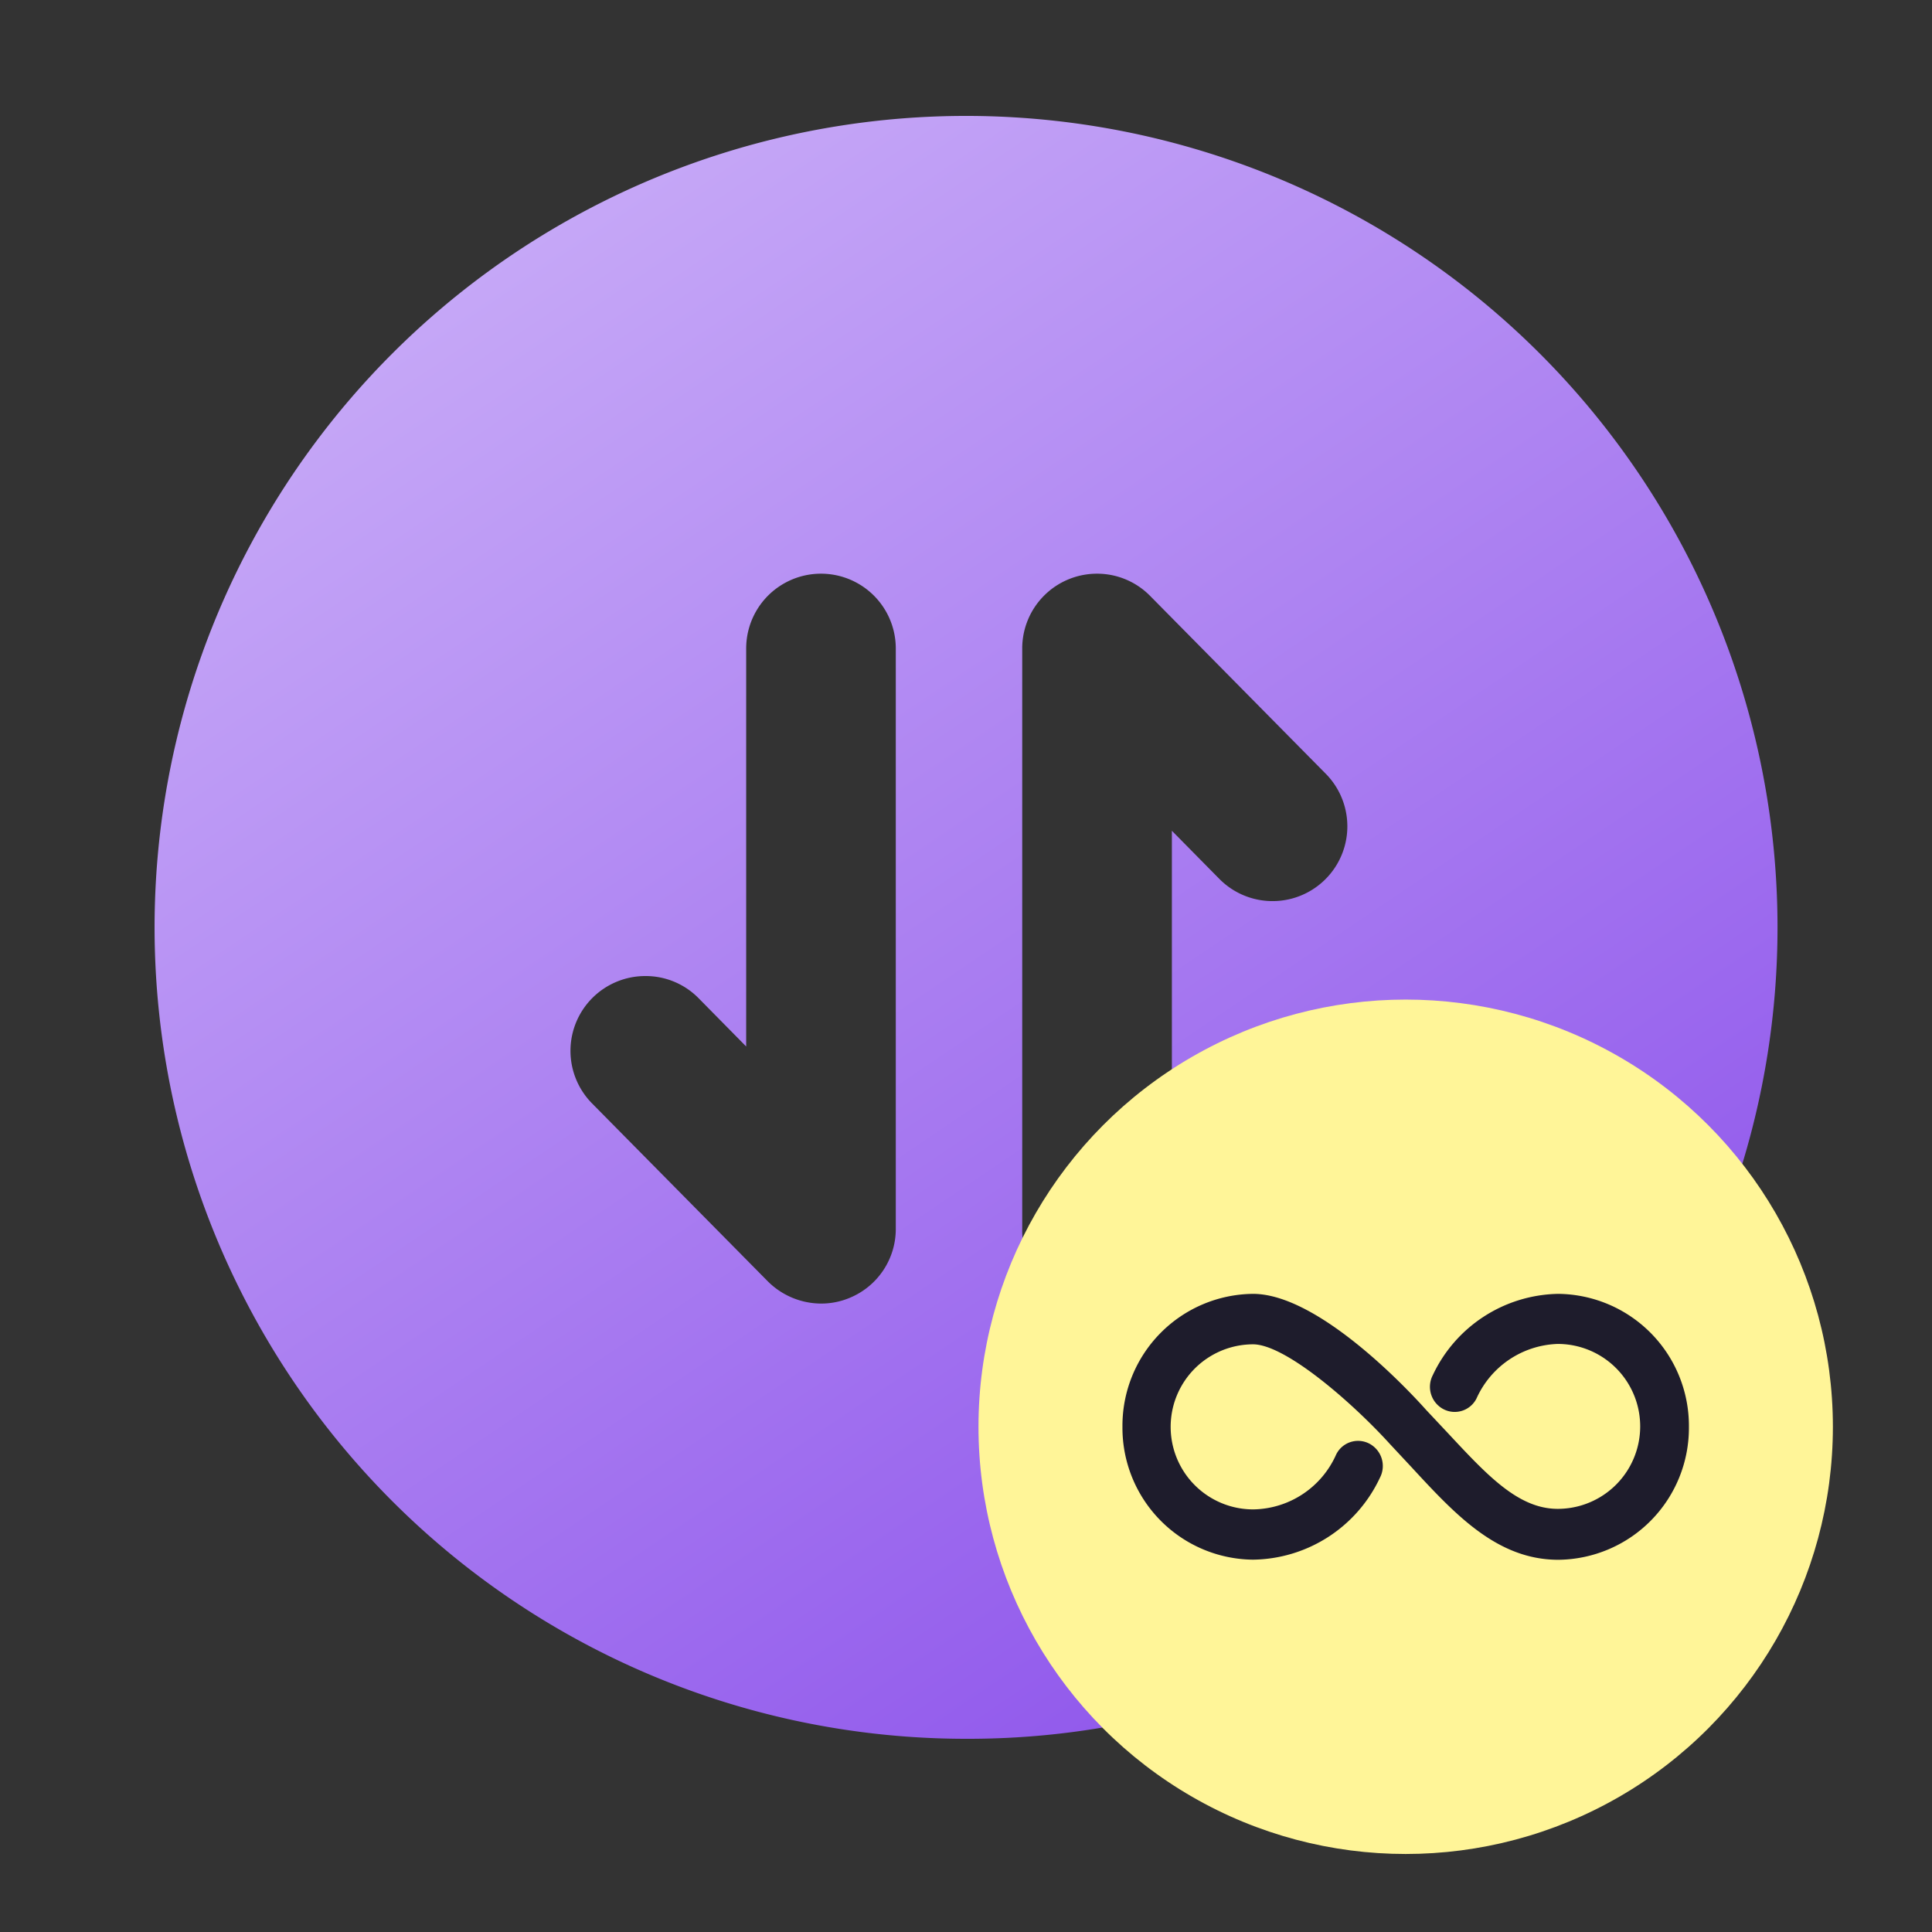
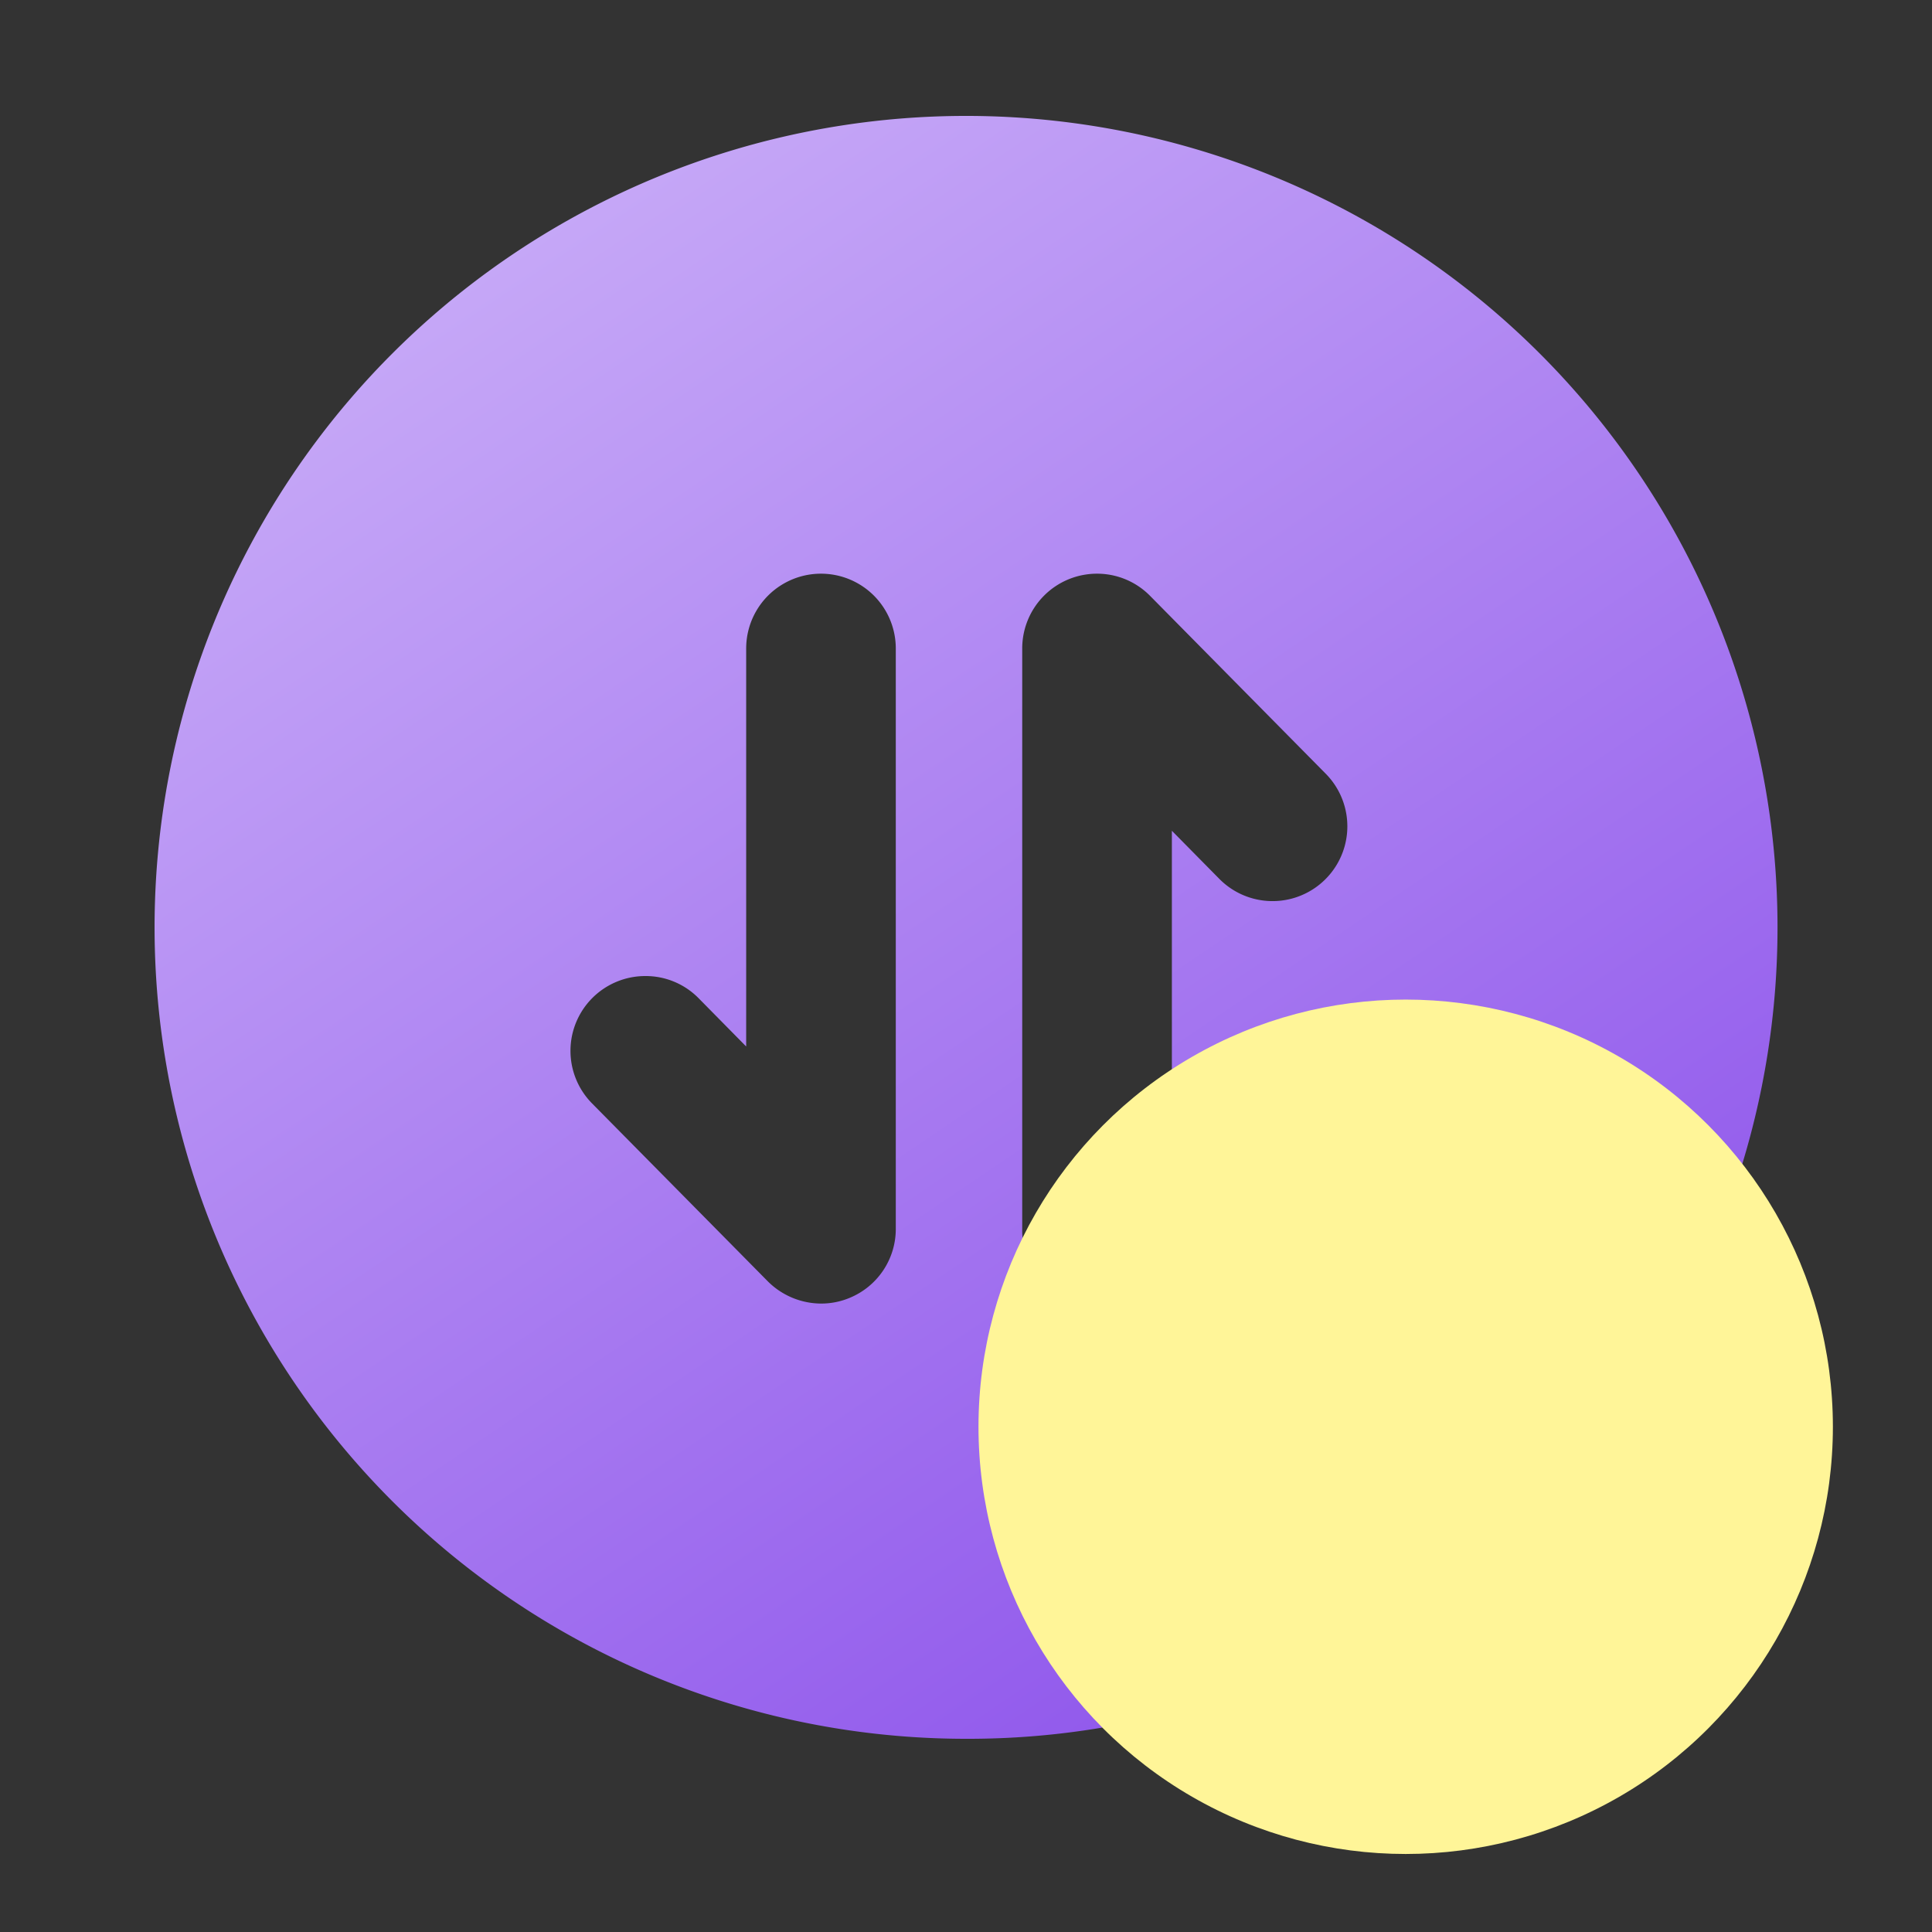
<svg xmlns="http://www.w3.org/2000/svg" width="50" height="50" viewBox="0 0 50 50">
  <rect x="0" y="0" width="50" height="50" fill="#333333" stroke="none" />
  <defs>
    <clipPath id="clip-path">
      <rect width="50" height="50" transform="translate(1016 1620)" fill="#fff" stroke="#707070" stroke-width="1" />
    </clipPath>
    <linearGradient id="linear-gradient" x1="-0.257" y1="-0.477" x2="0.74" y2="1" gradientUnits="objectBoundingBox">
      <stop offset="0" stop-color="#ede2ff" />
      <stop offset="1" stop-color="#8d53eb" />
    </linearGradient>
  </defs>
  <g transform="translate(-1016 -1620)" clip-path="url(#clip-path)">
    <g transform="translate(-1.913 -1.985)">
      <path d="M21,42A21,21,0,0,1,6.151,6.151a21,21,0,0,1,29.7,29.7A20.862,20.862,0,0,1,21,42Zm3.39-30.153a1.935,1.935,0,0,0-1.935,1.936V28.8a1.937,1.937,0,1,0,3.873,0V18.5l1.227,1.244a1.935,1.935,0,1,0,2.757-2.718l-4.543-4.6A1.924,1.924,0,0,0,24.39,11.847ZM12.706,22.26a1.936,1.936,0,0,0-1.38,3.3l4.544,4.6a1.96,1.96,0,0,0,1.379.576,1.9,1.9,0,0,0,.734-.145,1.928,1.928,0,0,0,1.2-1.791V13.783a1.936,1.936,0,1,0-3.872,0v10.3l-1.227-1.245A1.92,1.92,0,0,0,12.706,22.26Z" transform="translate(1021.913 1624.985)" fill="url(#linear-gradient)" />
      <ellipse cx="11.056" cy="11.056" rx="11.056" ry="11.056" transform="translate(1043.236 1647.854)" fill="#fff598" />
-       <path d="M11.272,0A3.656,3.656,0,0,0,8.03,2.107a.654.654,0,0,0,.275.876.631.631,0,0,0,.86-.28,2.388,2.388,0,0,1,2.1-1.407,2.134,2.134,0,0,1,0,4.268c-1.026,0-1.831-.876-2.856-1.975L7.856,3C7.4,2.488,5.073,0,3.379,0A3.412,3.412,0,0,0,0,3.439,3.412,3.412,0,0,0,3.379,6.879,3.679,3.679,0,0,0,6.666,4.753a.654.654,0,0,0-.275-.876.631.631,0,0,0-.86.28A2.384,2.384,0,0,1,3.388,5.578a2.136,2.136,0,0,1-.009-4.272c.842,0,2.582,1.519,3.553,2.591l.018.019.541.58c1.135,1.23,2.216,2.386,3.79,2.386a3.413,3.413,0,0,0,3.379-3.439A3.416,3.416,0,0,0,11.272,0Z" transform="translate(1046.962 1655.47)" fill="#1e1c2c" />
    </g>
  </g>
</svg>